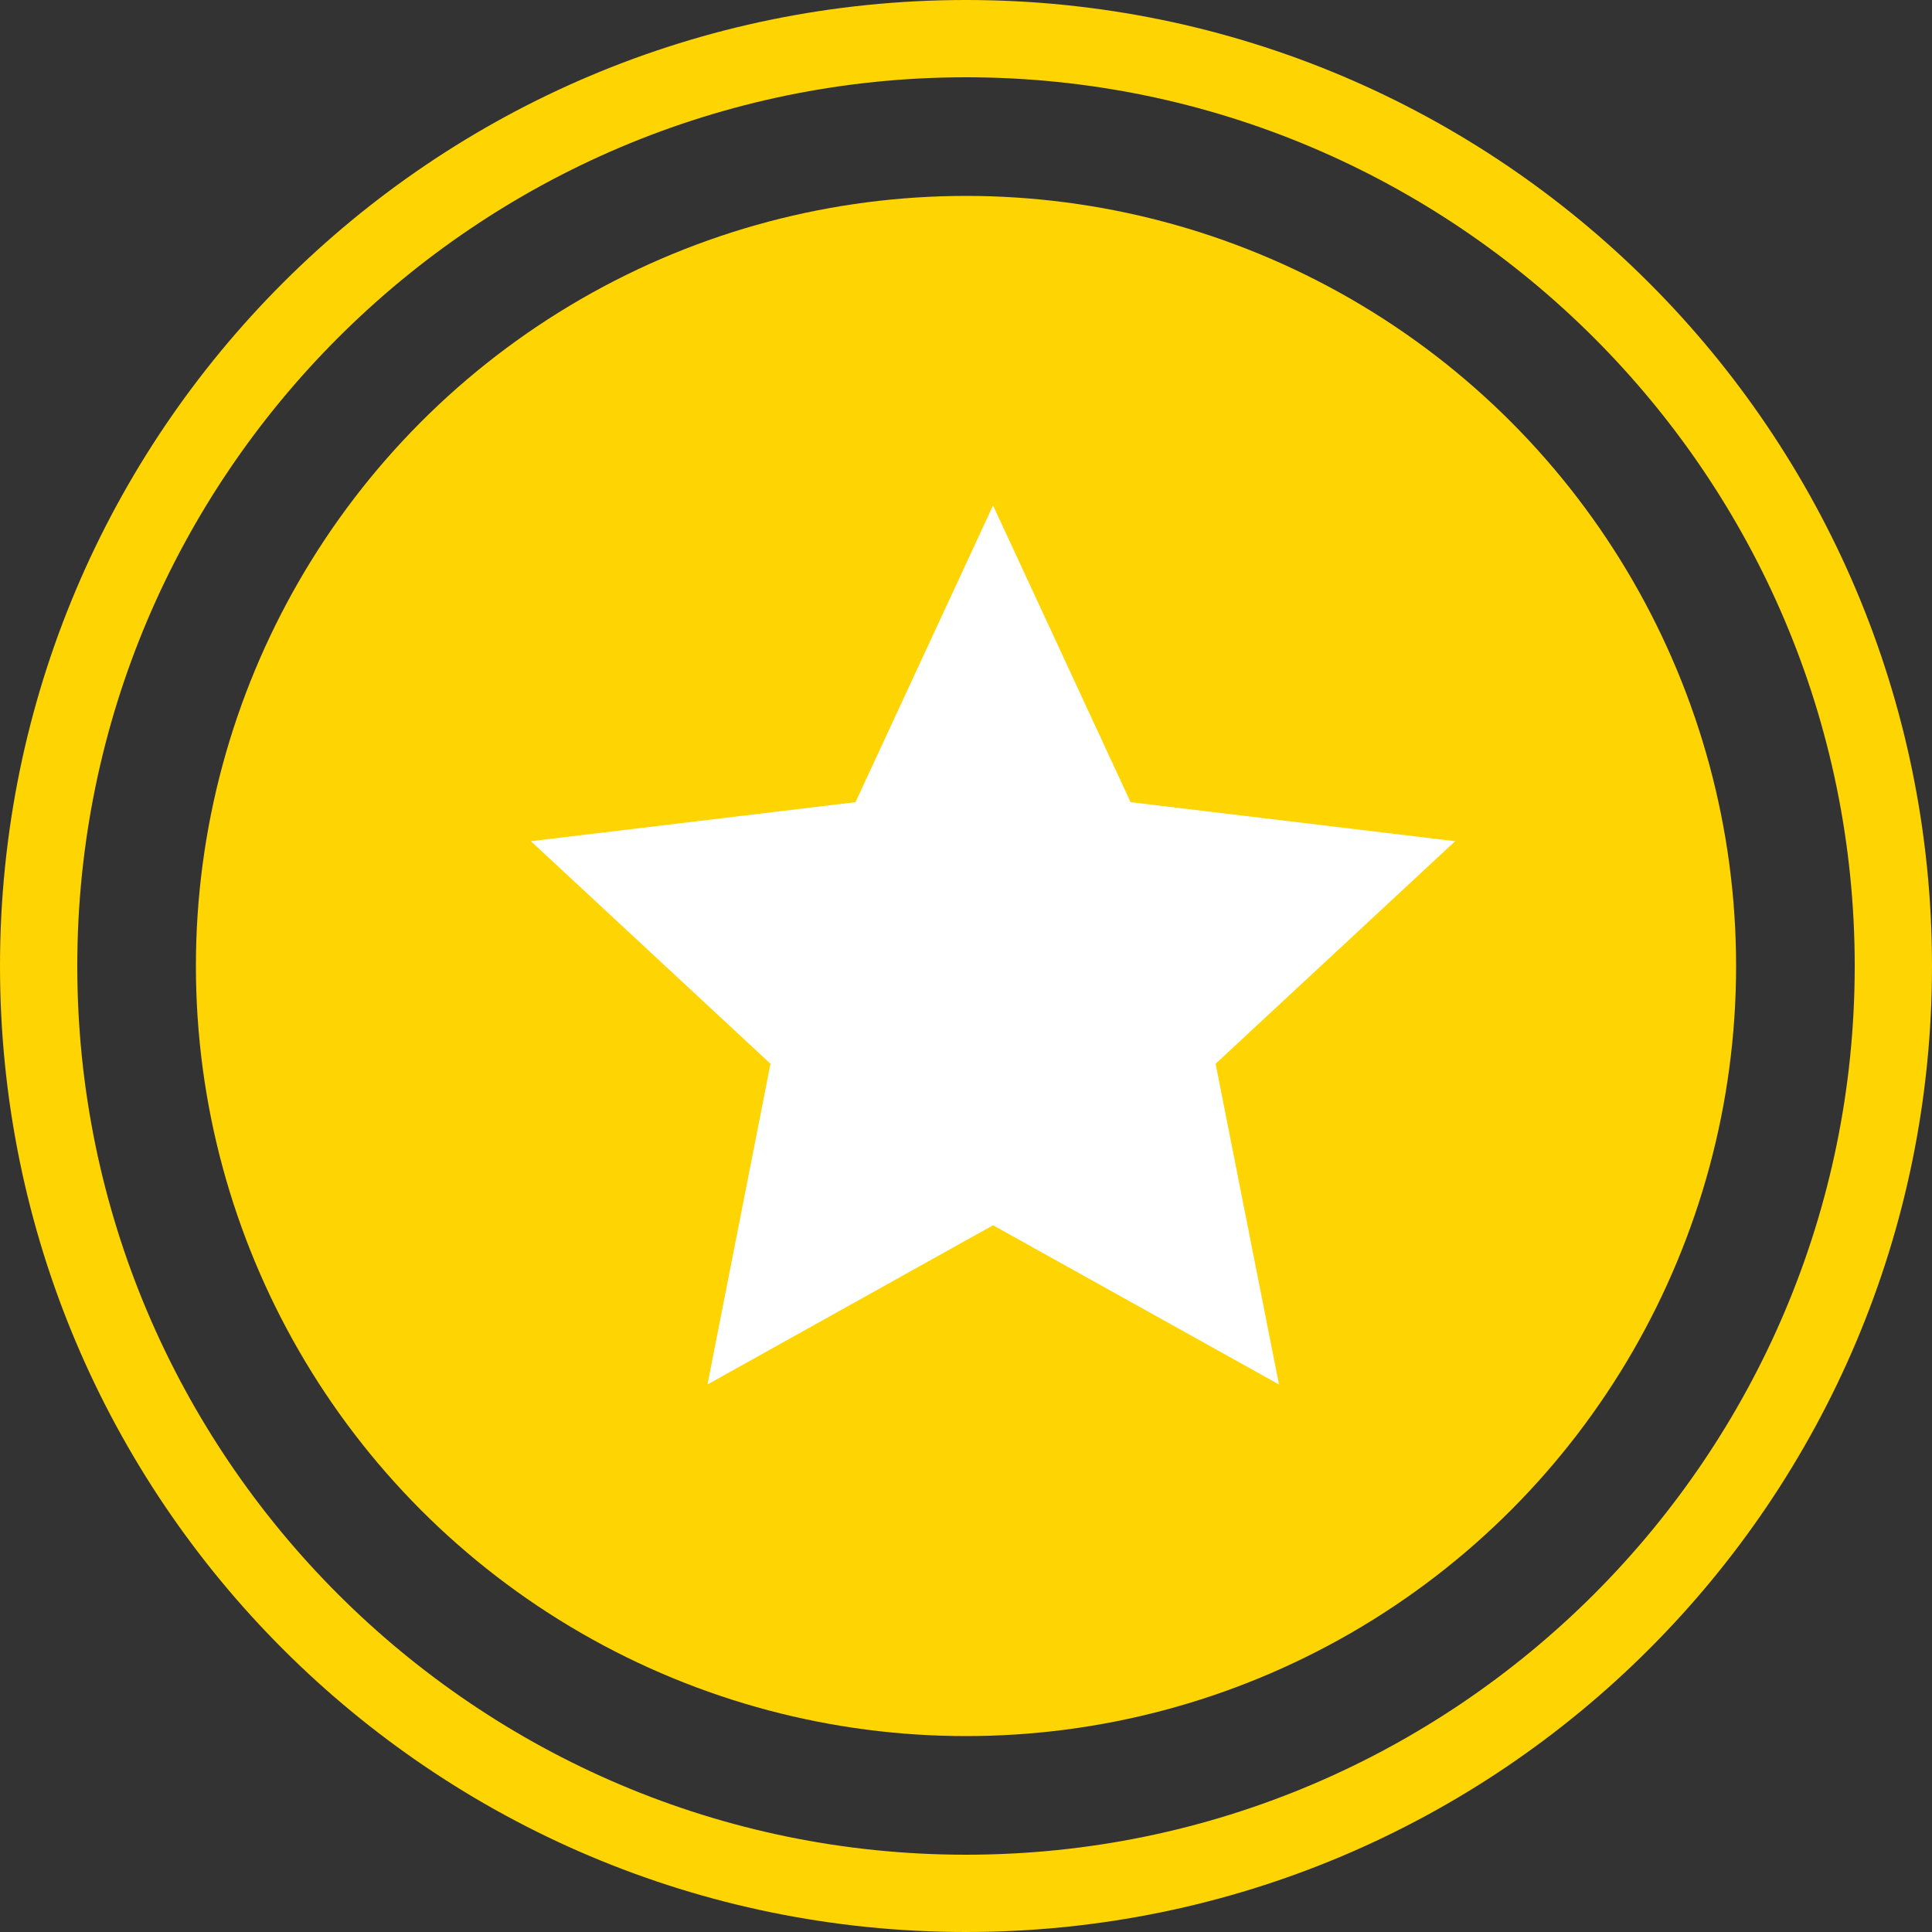
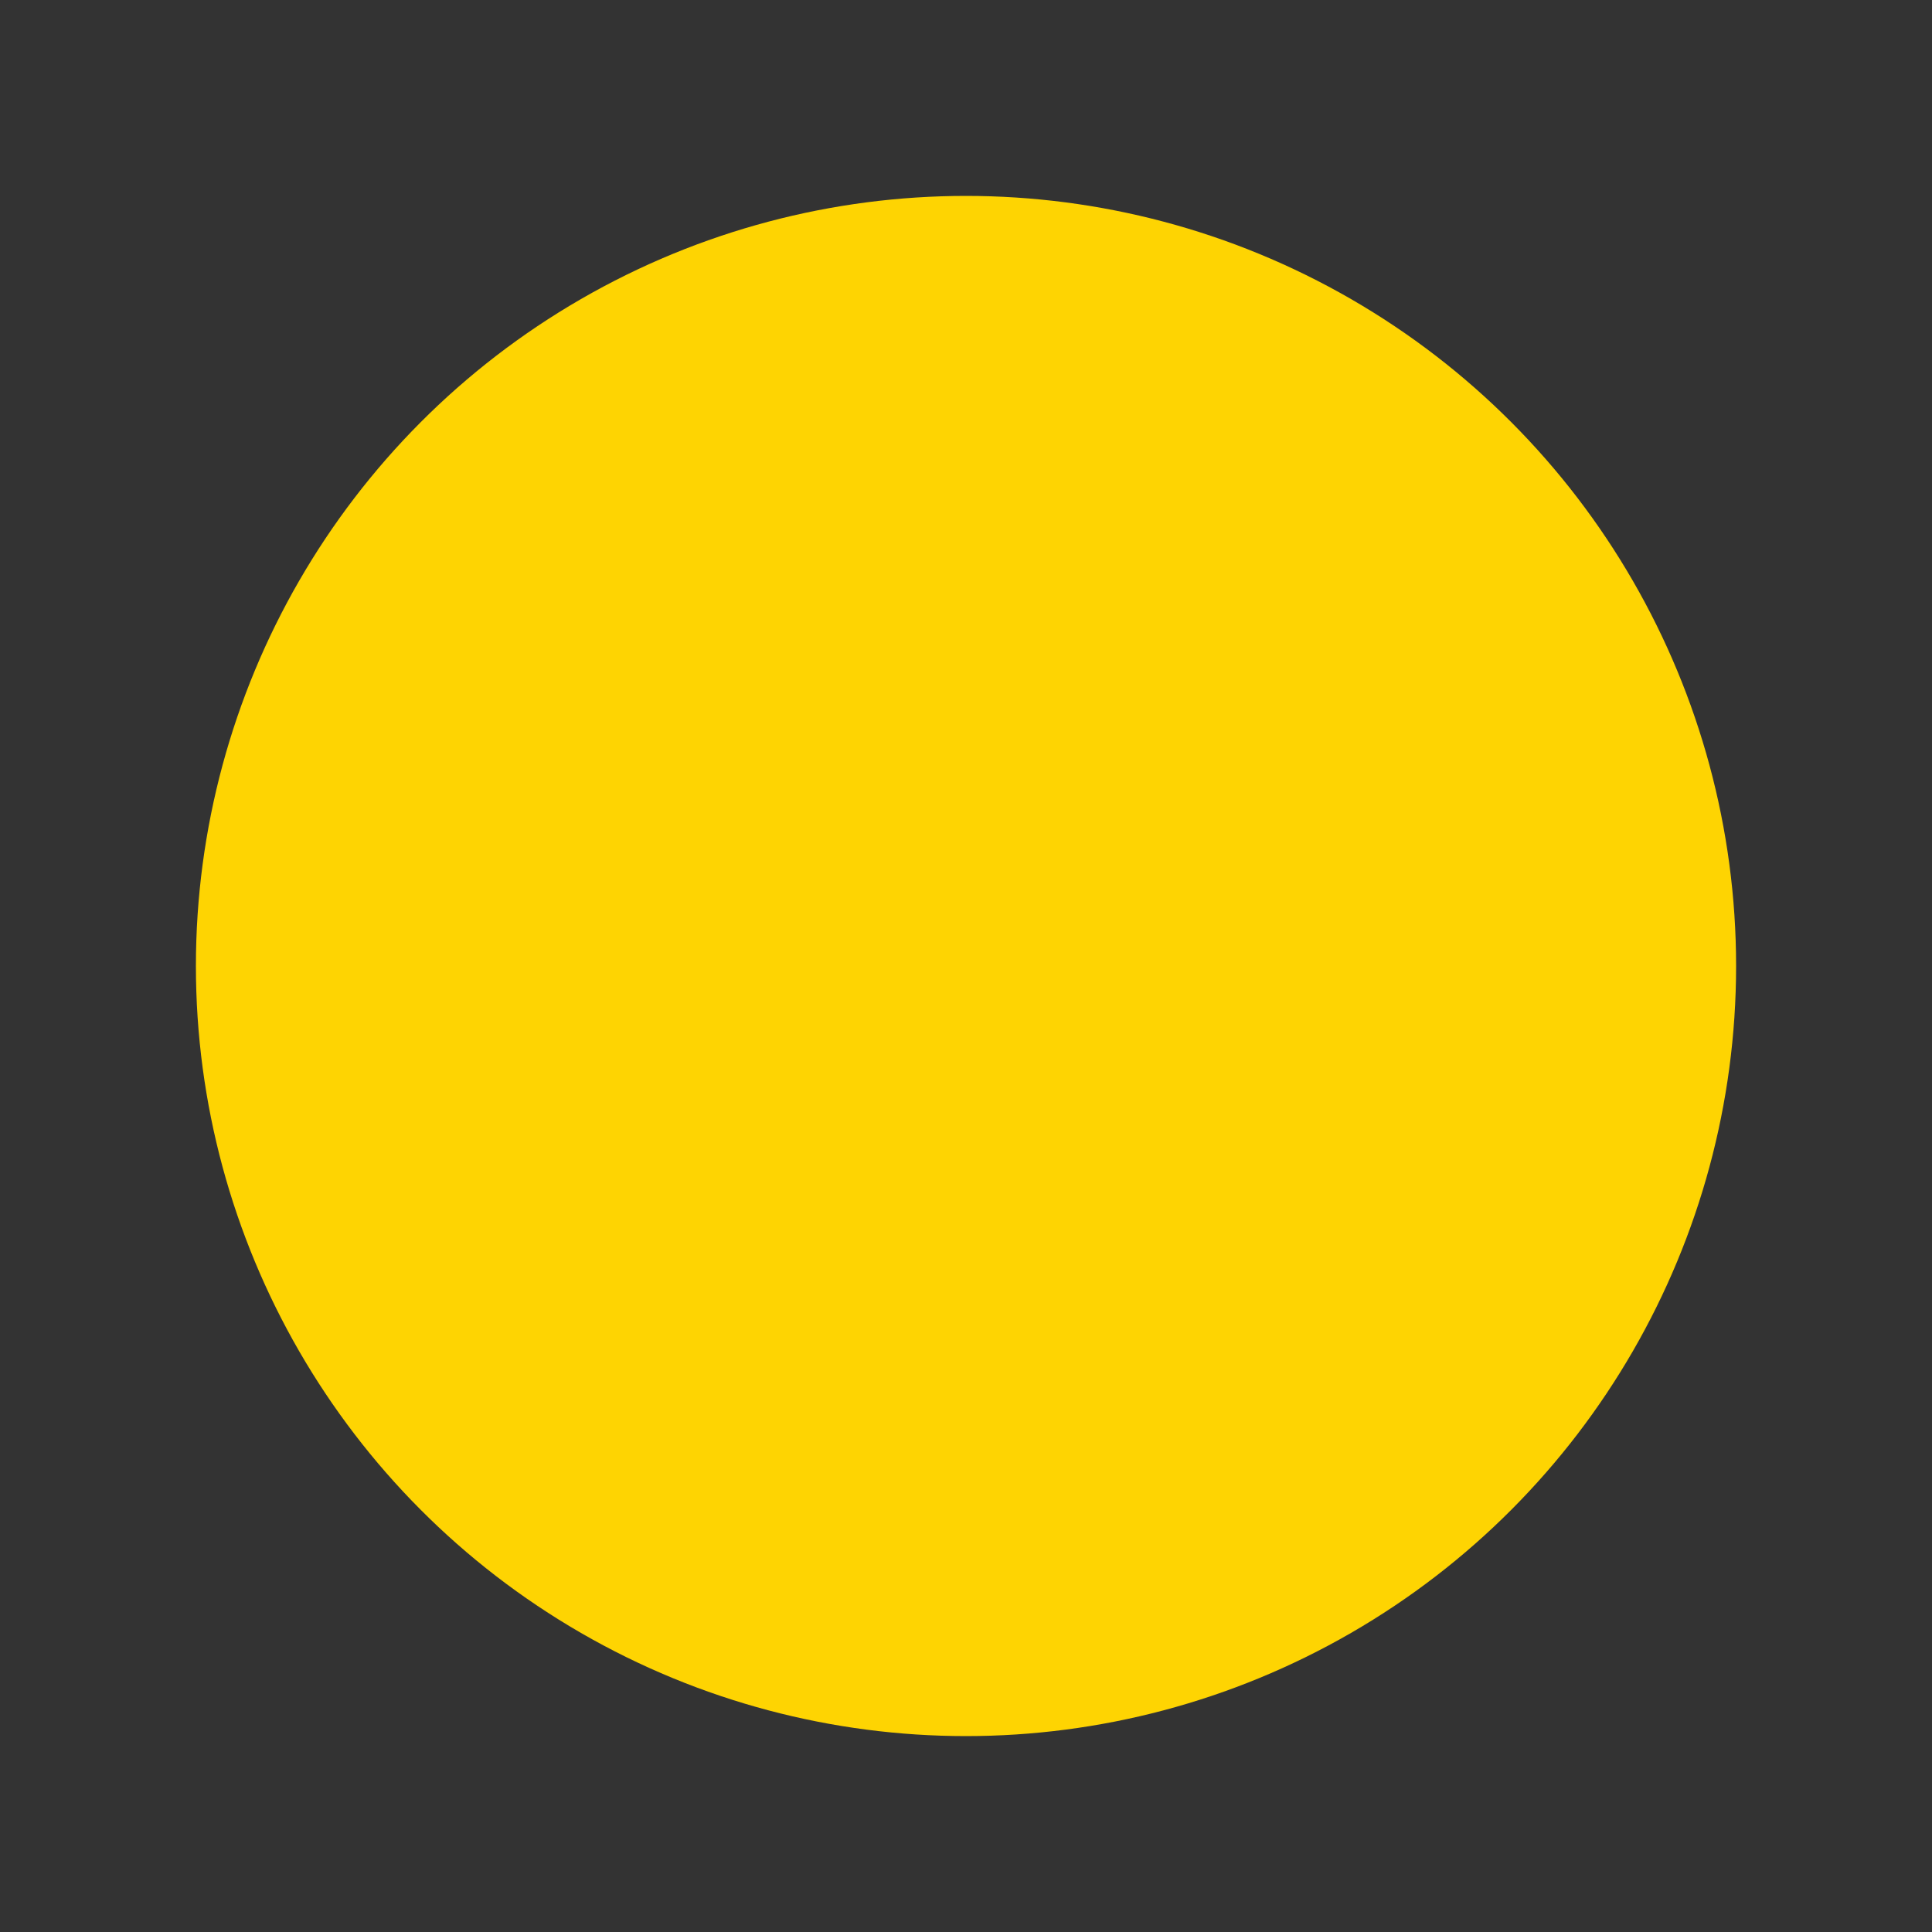
<svg xmlns="http://www.w3.org/2000/svg" id="Layer_1" version="1.1" viewBox="0 0 50 50">
  <rect x="0" y="0" width="50" height="50" fill="#333333" stroke="none" />
  <defs>
    <style>
      .st0 {
        fill: #fed402;
      }

      .st1 {
        fill: #fff;
      }
    </style>
  </defs>
-   <path class="st0" d="M25,2c12.68,0,23,10.32,23,23s-10.32,23-23,23S2,37.68,2,25,12.32,2,25,2M25,0C11.19,0,0,11.19,0,25s11.19,25,25,25,25-11.19,25-25S38.81,0,25,0h0Z" />
  <circle class="st0" cx="25" cy="25" r="19.93" />
-   <polygon class="st1" points="25.7 13.08 29.26 20.76 37.66 21.77 31.46 27.53 33.1 35.83 25.7 31.71 18.31 35.83 19.94 27.53 13.74 21.77 22.14 20.76 25.7 13.08" />
</svg>